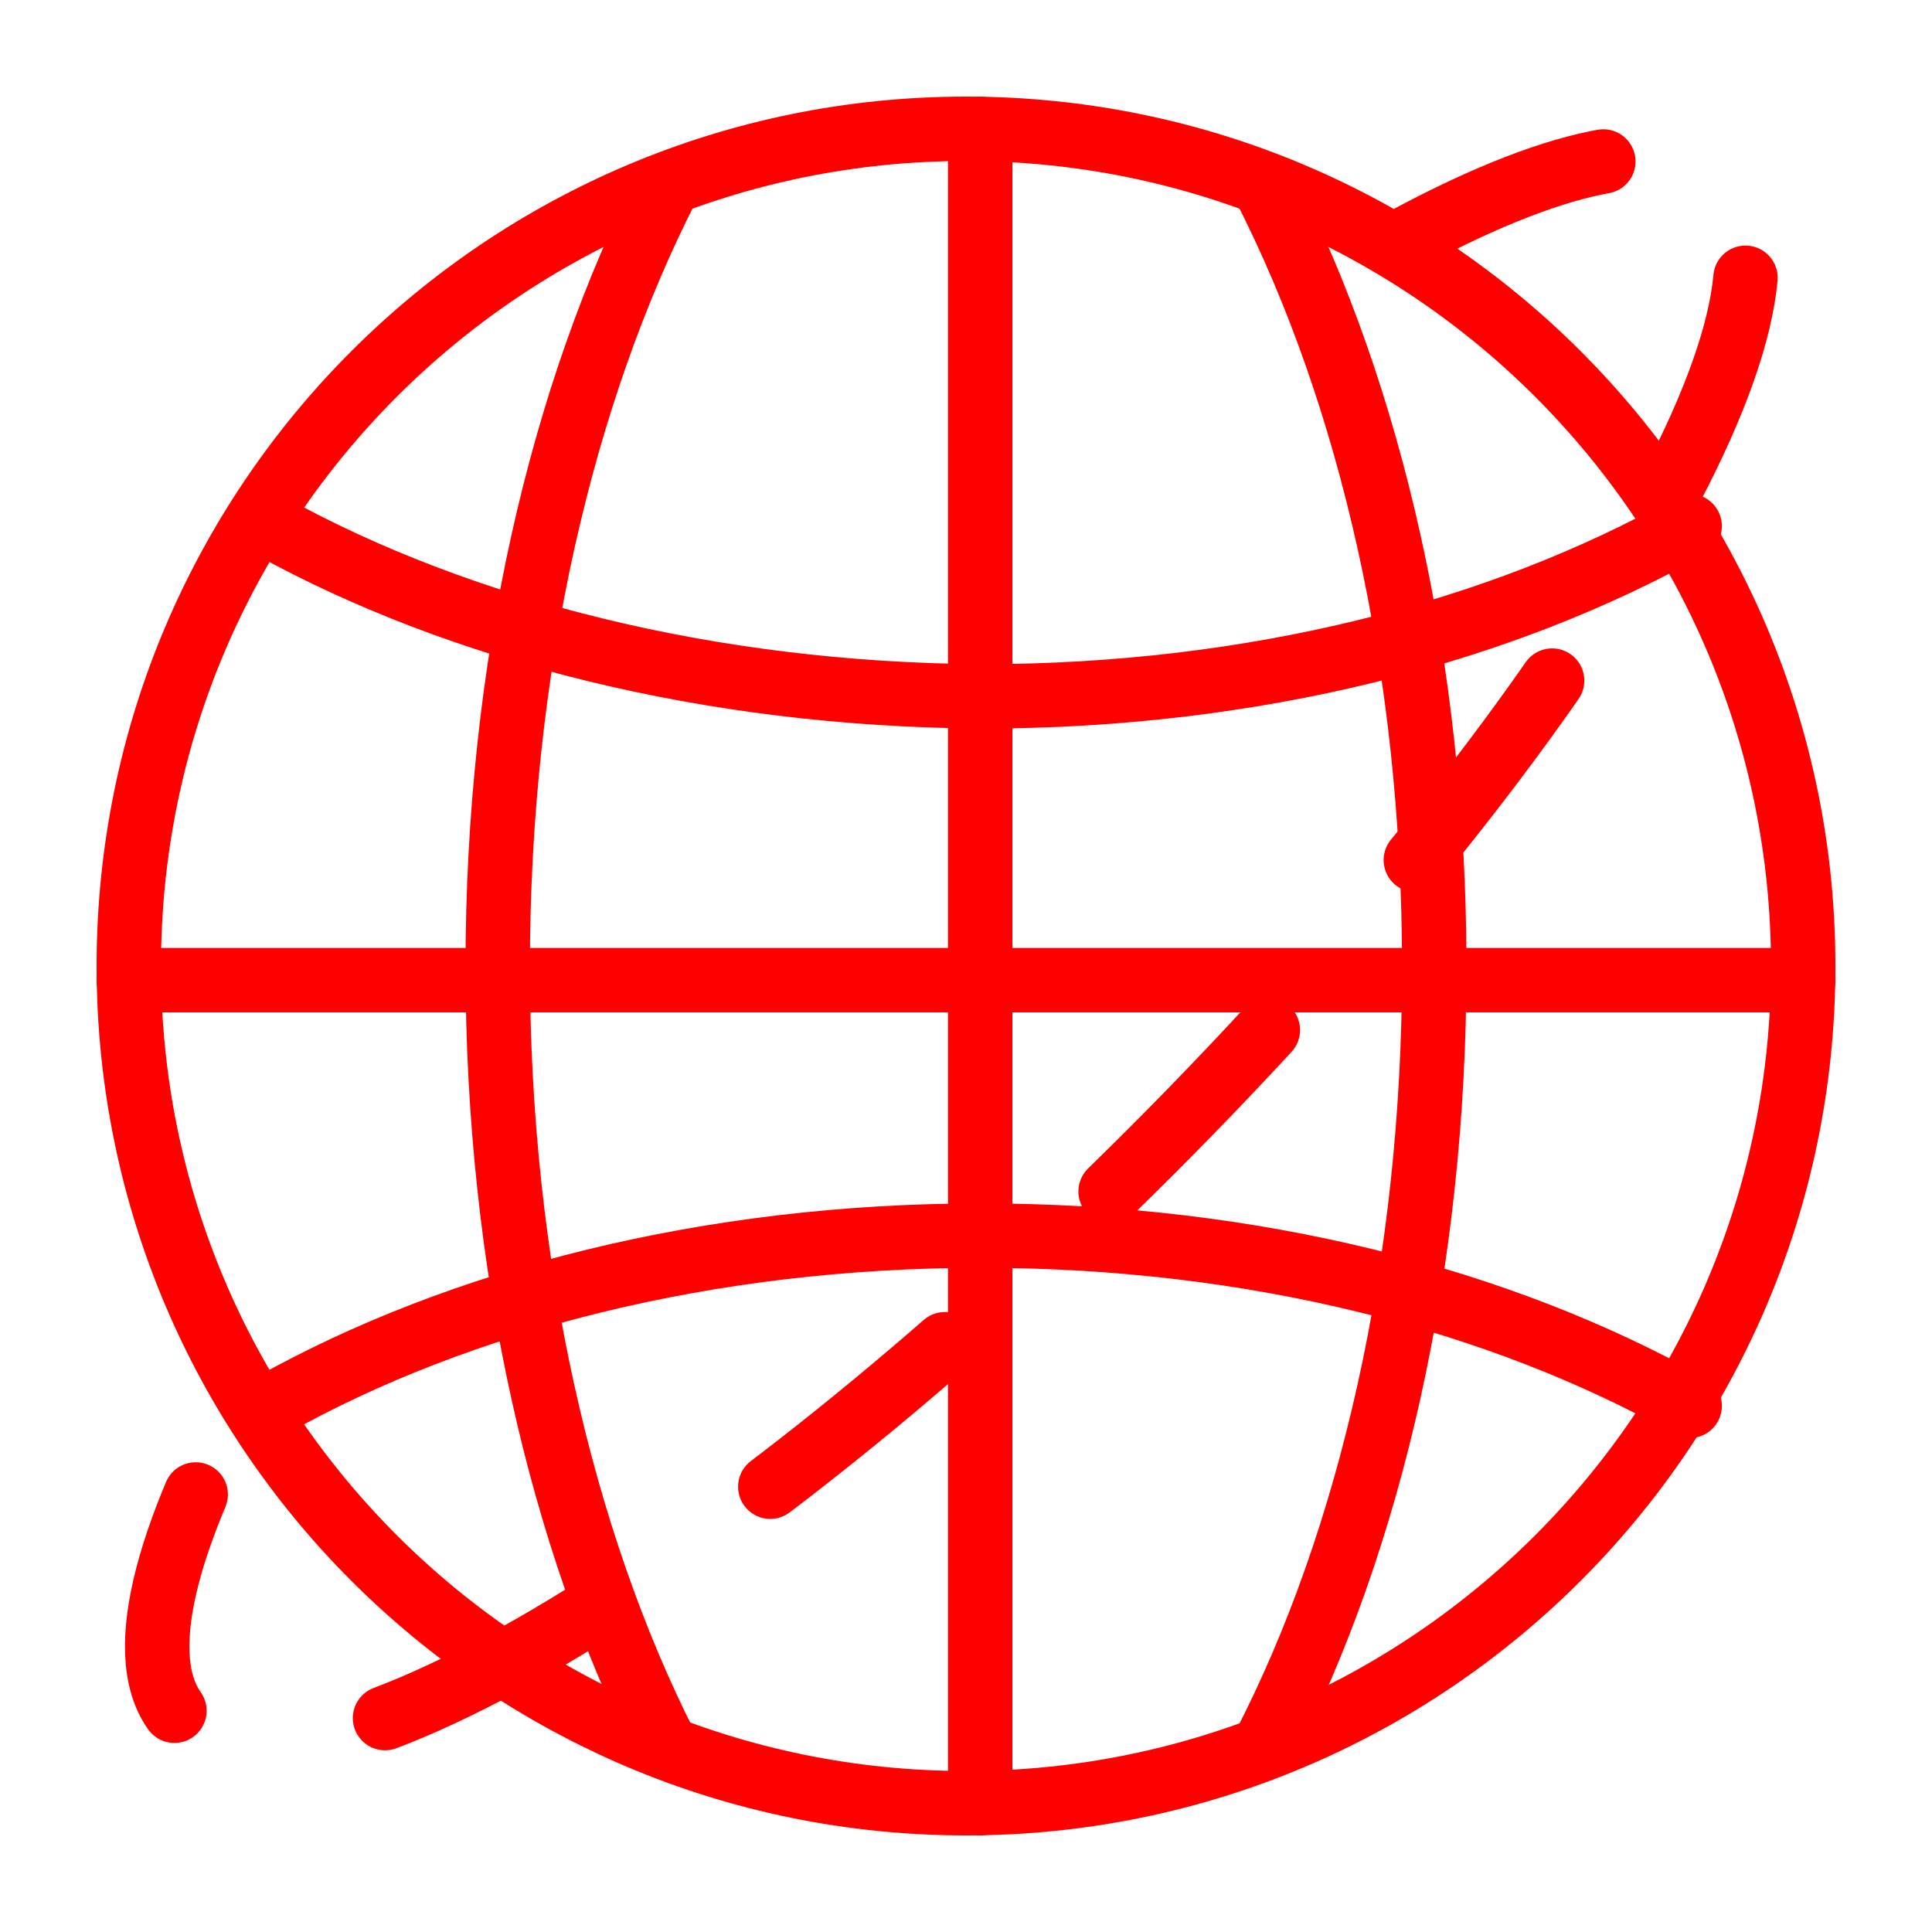
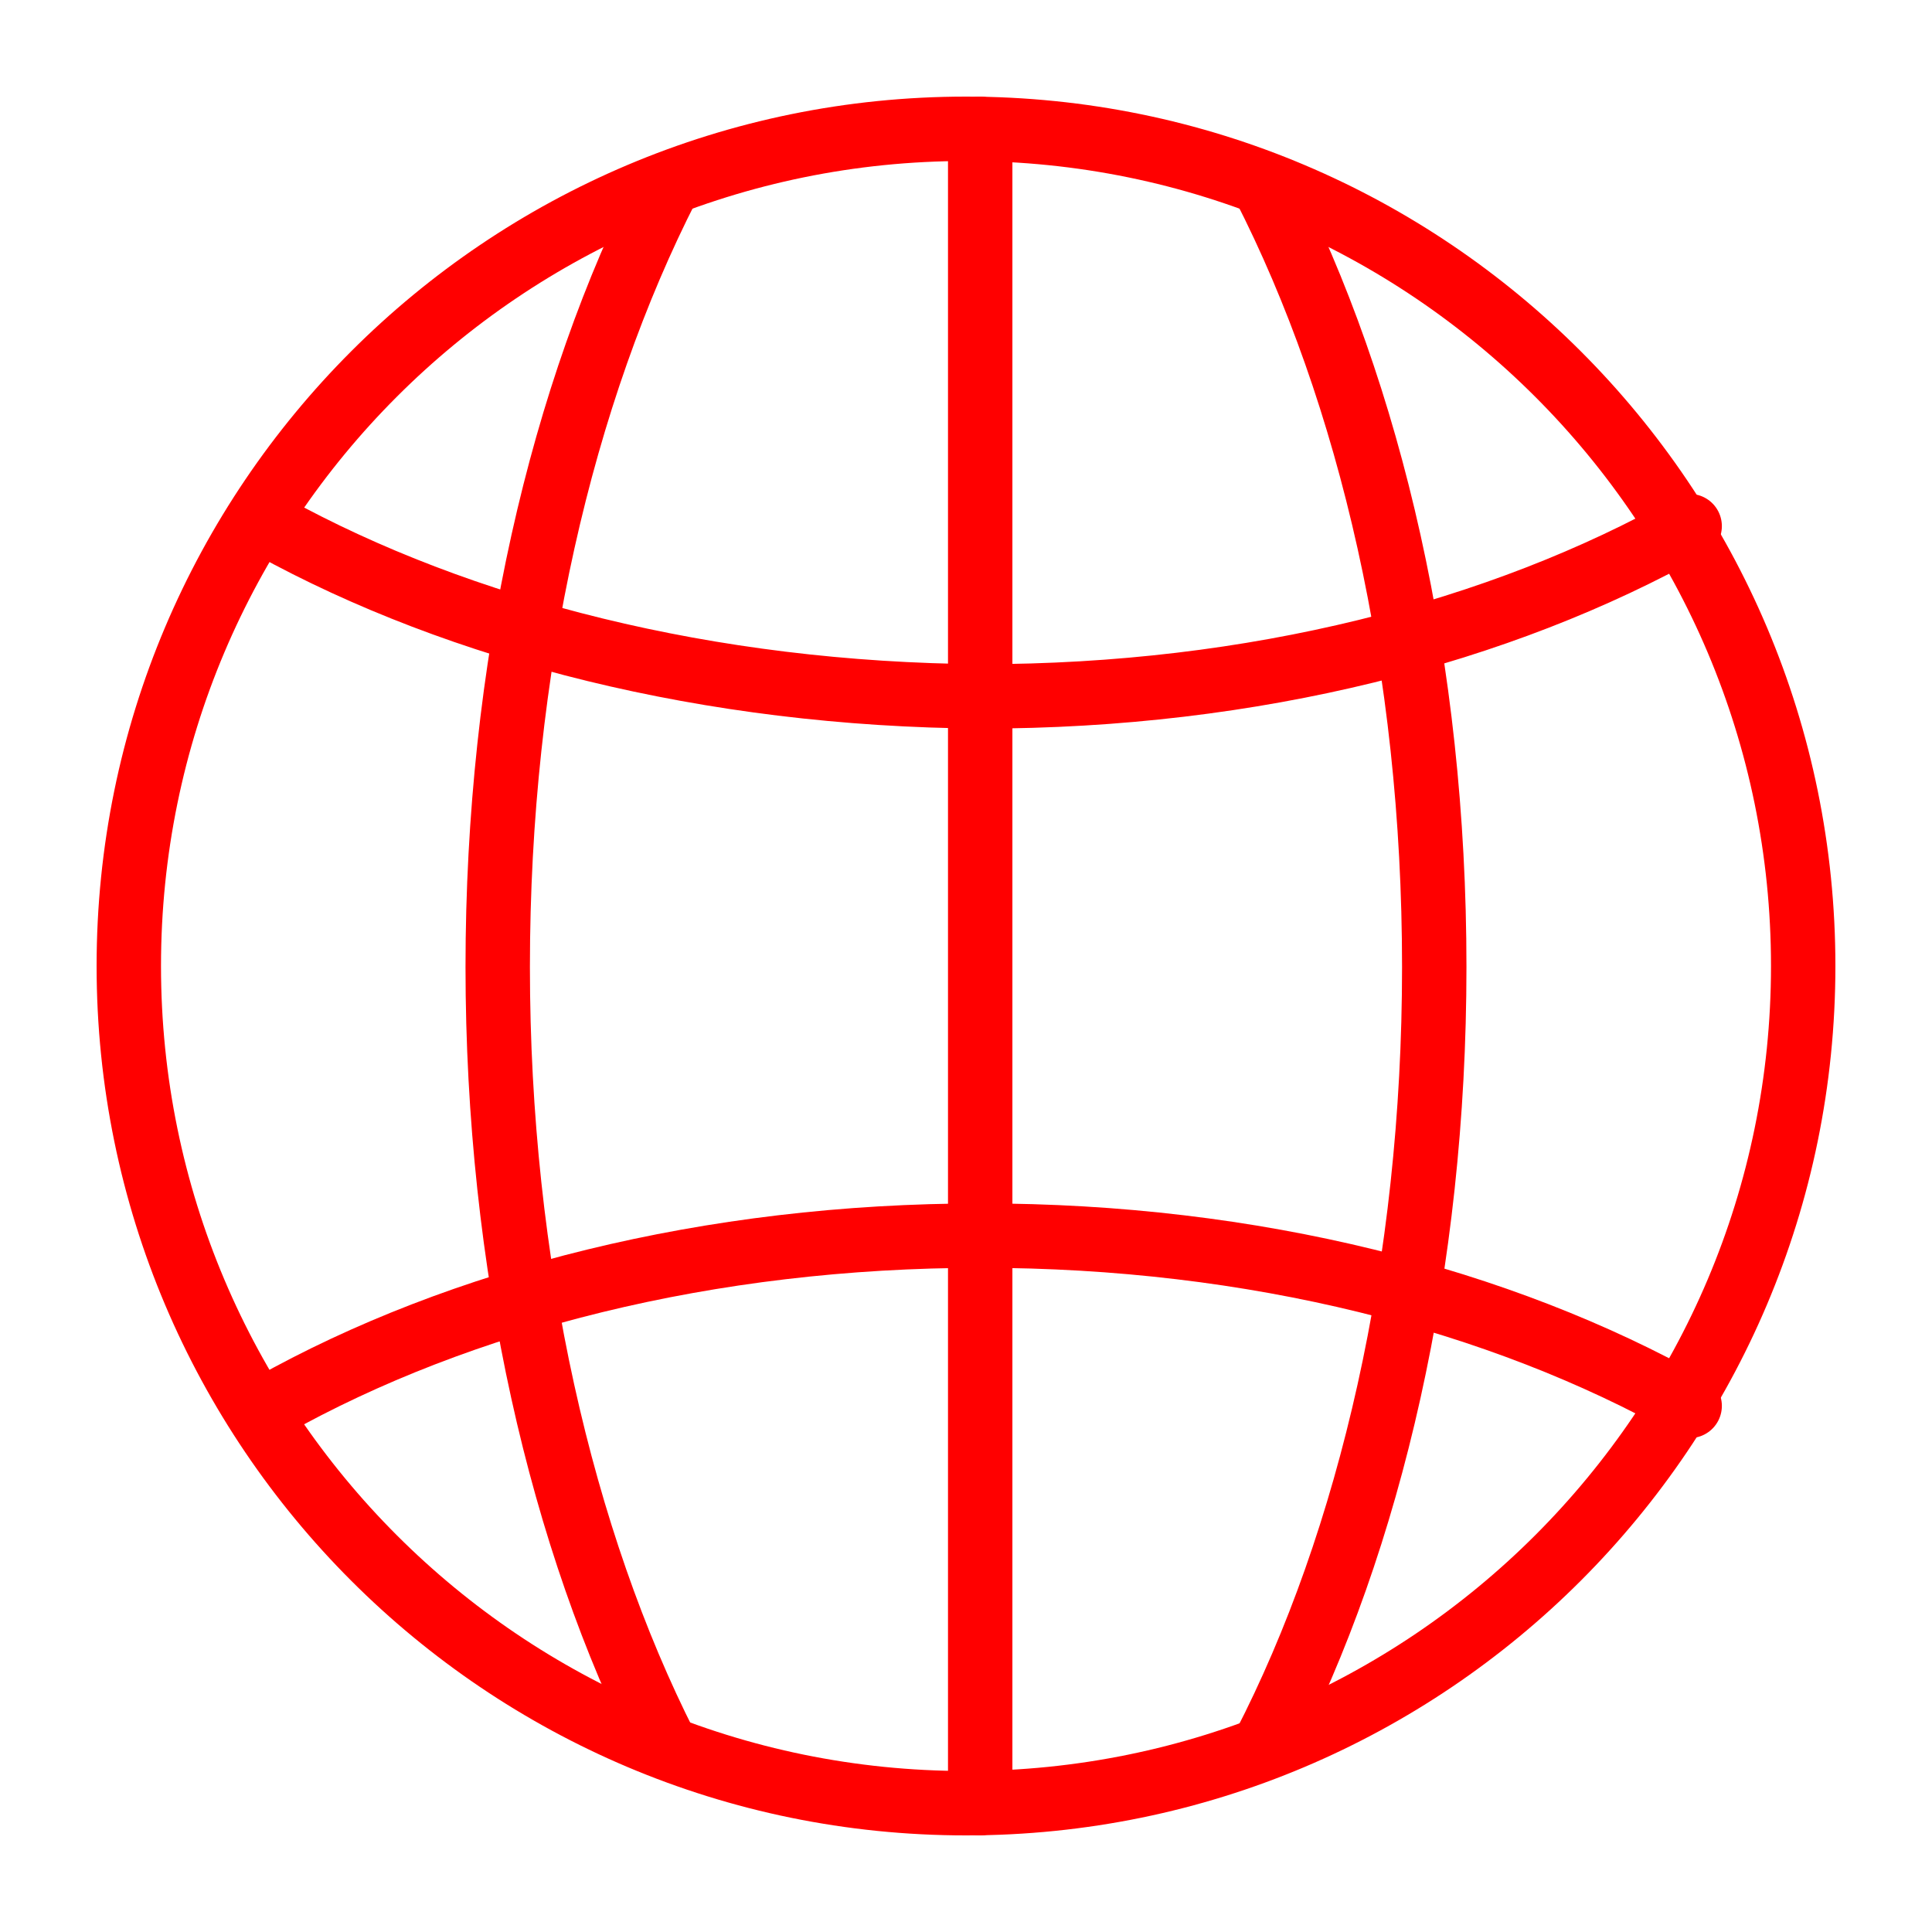
<svg xmlns="http://www.w3.org/2000/svg" width="60" height="60" viewBox="0 0 60 60" fill="none">
  <g id="globus">
    <g id="Group">
      <g id="Group_2">
        <path id="Vector" d="M20.686 54.237C17.441 47.835 15.457 39.299 15.457 30.03C15.457 20.701 17.441 12.226 20.746 5.763" stroke="#FF0000" stroke-width="2" stroke-miterlimit="10" stroke-linecap="round" stroke-linejoin="round" />
        <path id="Vector_2" d="M39.254 54.237C42.559 47.835 44.542 39.299 44.542 30.03C44.542 20.701 42.559 12.226 39.254 5.763" stroke="#FF0000" stroke-width="2" stroke-miterlimit="10" stroke-linecap="round" stroke-linejoin="round" />
        <g id="Group_3">
          <path id="Vector_3" d="M30 56C44.359 56 56 44.359 56 30C56 15.641 44.359 4 30 4C15.641 4 4 15.641 4 30C4 44.359 15.641 56 30 56Z" stroke="#FF0000" stroke-width="2" stroke-miterlimit="10" stroke-linecap="round" stroke-linejoin="round" />
-           <path id="Vector_4" d="M56 30.44H4" stroke="#FF0000" stroke-width="2" stroke-miterlimit="10" stroke-linecap="round" stroke-linejoin="round" />
          <path id="Vector_5" d="M30.441 4V56" stroke="#FF0000" stroke-width="2" stroke-miterlimit="10" stroke-linecap="round" stroke-linejoin="round" />
          <path id="Vector_6" d="M52.474 16.339C46.591 19.644 38.929 21.627 30.471 21.627C22.013 21.567 14.291 19.584 8.407 16.339" stroke="#FF0000" stroke-width="2" stroke-miterlimit="10" stroke-linecap="round" stroke-linejoin="round" />
          <path id="Vector_7" d="M52.474 43.661C46.591 40.356 38.929 38.373 30.471 38.373C22.013 38.373 14.291 40.356 8.407 43.661" stroke="#FF0000" stroke-width="2" stroke-miterlimit="10" stroke-linecap="round" stroke-linejoin="round" />
        </g>
      </g>
-       <path id="Vector_8" d="M43.321 7.608C48.164 4.945 51.856 4.097 53.43 5.671C56.88 9.122 48.951 22.559 35.755 35.755C22.559 48.951 9.121 56.881 5.671 53.431C4.097 51.857 4.944 48.164 7.608 43.261" stroke="#FF0000" stroke-width="2" stroke-miterlimit="10" stroke-linecap="round" stroke-linejoin="round" stroke-dasharray="7 7" />
    </g>
  </g>
</svg>